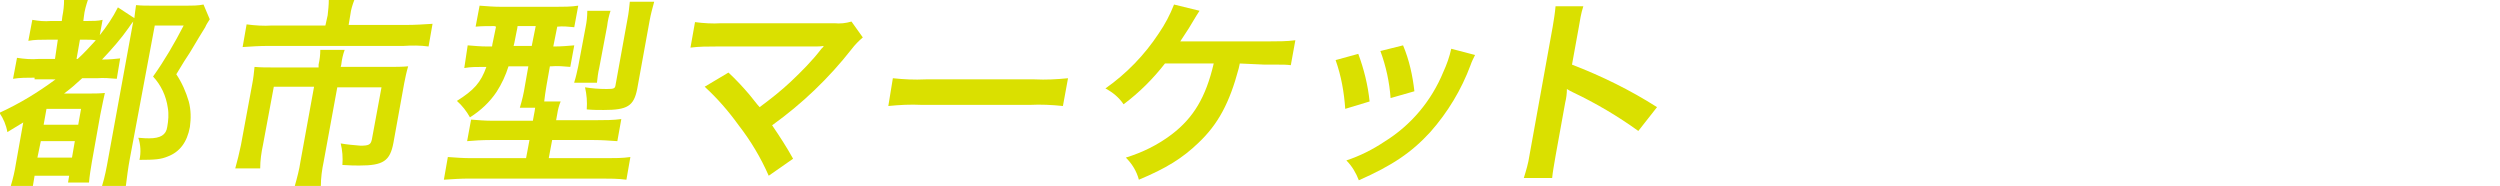
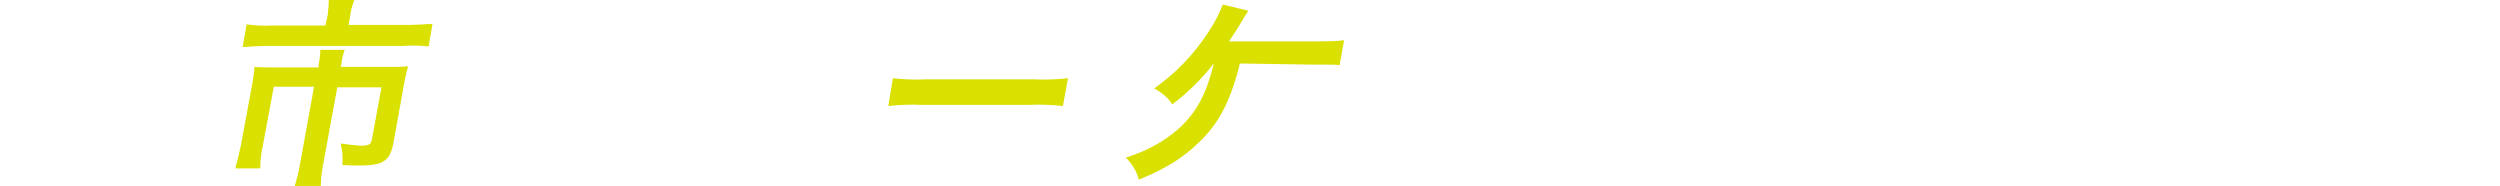
<svg xmlns="http://www.w3.org/2000/svg" version="1.1" id="レイヤー_1" x="0px" y="0px" viewBox="0 0 441 32.8" style="enable-background:new 0 0 441 32.8;" xml:space="preserve">
  <style type="text/css">
	.st0{fill:#DAE000;}
</style>
  <g id="レイヤー_2_00000149356249935840143820000011862332957715132070_">
    <g id="txt">
-       <path class="st0" d="M6.1,13.7c-1.3,0-2.6,0-3.8,0.2l0.7-3.7c1.3,0.2,2.5,0.3,3.8,0.2h2.9L10.2,7H8.4C7.2,7,6.1,7,5,7.2l0.7-3.7    C6.8,3.7,7.9,3.8,9,3.7h1.9L11,2.9C11.2,1.9,11.3,1,11.3,0h4.2c-0.3,0.9-0.6,1.9-0.7,2.9l-0.1,0.8h0.8c0.9,0,1.8,0,2.6-0.2    l-0.5,2.7c1.2-1.5,2.3-3.1,3.2-4.9l2.9,1.9c0.1-1.1,0.2-1.4,0.3-2.3c1,0.1,1.7,0.1,3.1,0.1h5.8c1,0,2,0,3-0.2L37,3.4    c-0.3,0.5-0.6,0.9-0.8,1.4c-0.3,0.5-1.8,2.9-2.3,3.8c-0.1,0.2-0.6,1-1.4,2.2c-0.3,0.5-0.8,1.3-1.4,2.3c1,1.5,1.7,3.1,2.2,4.8    c0.4,1.5,0.4,3,0.2,4.5c-0.5,2.7-1.8,4.4-3.9,5.2c-1.2,0.5-2.2,0.6-5,0.6c0.3-1.3,0.2-2.7-0.2-3.9c1.1,0.1,1.5,0.1,1.9,0.1    c2,0,3-0.6,3.2-2c0.2-1.1,0.3-2.3,0.1-3.4c-0.3-2.1-1.2-4-2.6-5.5c2-2.8,3.8-5.9,5.4-9h-5.1L22.9,28c-0.3,1.6-0.5,3.2-0.7,4.8H18    c0.5-1.6,0.8-3.2,1.1-4.9l4.4-24.1c-0.4,0.5-0.4,0.5-0.8,1.1c-1.4,2-3,3.8-4.7,5.6h0.3c1,0,2-0.1,2.9-0.2l-0.6,3.6    c-1.2-0.1-2.3-0.2-3.5-0.1h-2.6c-1.3,1.2-2,1.8-3.2,2.7h4.2c1,0,2,0,3-0.1c-0.2,1-0.4,1.7-0.8,3.8l-1.5,8.4    c-0.2,1.2-0.4,2.4-0.5,3.6H12l0.2-1.2H6.1l-0.3,1.8H1.9c0.4-1.3,0.7-2.6,0.9-3.9l1.3-7.3c-1,0.6-1.5,0.9-2.8,1.7    c-0.2-1.2-0.7-2.4-1.4-3.4c3.5-1.6,6.8-3.6,9.9-5.9H6.1z M6.6,27.8h6.1l0.5-2.9H7.2L6.6,27.8z M7.7,22h6.1l0.5-2.8H8.2L7.7,22z     M13.7,10.4c1.1-1,2.2-2.2,3.2-3.3C16.3,7,15.8,7,15.2,7h-1.1l-0.6,3.4L13.7,10.4z" />
      <path class="st0" d="M56.2,11.4c0.2-0.9,0.3-1.7,0.3-2.6h4.3c-0.3,0.8-0.5,1.7-0.6,2.6l-0.1,0.4h8.4c1.2,0,2.4,0,3.5-0.1    c-0.3,1-0.5,2-0.7,3l-1.9,10.5c-0.6,3.2-1.8,4-6,4c-0.8,0-1.5,0-3-0.1c0.1-1.3,0-2.6-0.3-3.8c1.1,0.2,2.3,0.3,3.5,0.4    c1.5,0,1.8-0.2,2-1.1l1.7-9.2h-7.8l-2.4,13.1c-0.3,1.4-0.5,2.9-0.5,4.3H52c0.4-1.4,0.8-2.9,1-4.3l2.4-13.2h-7.1l-1.9,10.2    c-0.3,1.4-0.5,2.8-0.5,4.2h-4.4c0.4-1.4,0.7-2.7,1-4.1l2-10.8c0.2-1,0.3-2,0.4-3c1.1,0.1,2.1,0.1,3.7,0.1h7.6L56.2,11.4z     M57.8,2.7C57.9,1.8,58,0.9,58,0h4.5c-0.3,0.8-0.6,1.7-0.7,2.6l-0.3,1.8h10.2c1.5,0,3.1-0.1,4.6-0.2l-0.7,4    c-1.5-0.2-2.9-0.2-4.4-0.1H47.3c-1.5,0-3,0.1-4.5,0.2l0.7-4c1.5,0.2,3,0.3,4.5,0.2h9.4L57.8,2.7z" />
-       <path class="st0" d="M87.2,4.6c-1.1,0-2.2,0-3.3,0.1L84.6,1c1.3,0.1,2.5,0.2,3.8,0.2h9.7c1.3,0,2.6,0,3.9-0.2l-0.7,3.8    c-1-0.1-2-0.2-3-0.1l-0.7,3.5h0.2c1.2,0,2.3-0.1,3.5-0.2l-0.7,3.8c-1.1-0.1-2.3-0.2-3.4-0.1H97l-0.6,3.4c-0.2,1.3-0.3,1.8-0.4,2.8    h2.9c-0.3,0.7-0.5,1.5-0.6,2.2l-0.2,1.1h7.2c1.4,0,2.9,0,4.3-0.2l-0.7,3.9c-1.4-0.1-2.8-0.2-4.2-0.2h-7.3l-0.6,3.2H107    c1.4,0,2.8,0,4.2-0.2l-0.7,4c-1.5-0.2-3-0.2-4.5-0.2H82.8c-1.5,0-3,0.1-4.5,0.2l0.7-4c1.4,0.1,2.7,0.2,4.1,0.2h9.7l0.6-3.2h-6.8    c-1.7,0-3,0.1-4.2,0.2l0.7-3.8c1.2,0.1,2.5,0.2,3.7,0.2H94l0.2-1.1c0.1-0.4,0.1-0.6,0.2-1.2h-2.7c0.4-1.3,0.7-2.6,0.9-3.9l0.6-3.4    h-3.5c-0.5,1.6-1.2,3.1-2.1,4.5c-1.2,1.8-2.8,3.3-4.7,4.5c-0.6-1.1-1.4-2.1-2.3-2.9c3-1.9,4.2-3.2,5.2-6h-0.5    c-1.2,0-2.3,0-3.4,0.2L82.5,8c1.2,0.1,2.3,0.2,3.5,0.2h0.8c0-0.3,0.3-1.4,0.7-3.5L87.2,4.6z M91.3,4.6c0,0.2-0.1,0.6-0.2,1.1    c-0.2,0.9-0.3,1.7-0.5,2.4h3.2l0.7-3.5L91.3,4.6z M101.3,14.5c0.3-0.9,0.5-1.9,0.7-2.8l1.3-6.9c0.2-1,0.3-1.9,0.3-2.9h4.1    c-0.3,0.9-0.5,1.8-0.6,2.7l-1.4,7.4c-0.2,0.8-0.3,1.7-0.4,2.6H101.3z M112.4,15.7c-0.6,3-1.7,3.7-5.9,3.7c-1,0-1.9,0-3-0.1    c0.1-1.3,0-2.6-0.3-3.9c1.2,0.2,2.5,0.3,3.8,0.3c1.4,0,1.5-0.1,1.6-0.8l2.1-11.6c0.2-1,0.3-2,0.4-3h4.3c-0.3,1.1-0.6,2.2-0.8,3.3    L112.4,15.7z" />
-       <path class="st0" d="M128.5,12.8c1.3,1.2,2.6,2.6,3.7,3.9c1.6,2,1.6,2,1.8,2.2c1.9-1.4,3.8-2.9,5.5-4.5c1.9-1.8,3.8-3.7,5.4-5.8    c0.1-0.1,0.2-0.2,0.3-0.3c0-0.1,0.1-0.1,0.1-0.2c-0.6,0.1-1.1,0.1-1.7,0.1h-17.2c-1.5,0-3.1,0-4.6,0.2l0.8-4.5    c1.5,0.2,3.1,0.3,4.6,0.2h20c1,0.1,2,0,3-0.3l2,2.8c-0.7,0.6-1.4,1.3-2,2.1c-4,5.1-8.7,9.6-14,13.4c1.3,1.9,2.6,3.9,3.7,5.9    l-4.3,3c-1.4-3.2-3.2-6.2-5.3-8.9c-1.8-2.5-3.8-4.8-6-6.8L128.5,12.8z" />
      <path class="st0" d="M157.5,13.8c1.9,0.2,3.8,0.3,5.8,0.2h19.2c2,0.1,3.9,0,5.9-0.2l-0.9,4.9c-1.9-0.2-3.9-0.3-5.8-0.2h-19.1    c-2-0.1-3.9,0-5.9,0.2L157.5,13.8z" />
-       <path class="st0" d="M218.7,11.2c-0.1,0.4-0.1,0.4-0.2,0.9c-1.6,6-3.6,9.8-7.1,13.1c-2.8,2.7-5.7,4.5-10.5,6.5    c-0.4-1.5-1.2-2.8-2.3-3.9c2.9-0.9,5.6-2.2,8.1-4.1c3.8-2.9,6-6.5,7.4-12.5h-8.6c-2.1,2.7-4.5,5.1-7.3,7.2    c-0.8-1.2-1.9-2.1-3.2-2.8c3.7-2.6,6.9-5.9,9.4-9.7c1.1-1.6,2-3.3,2.7-5.1l4.5,1.1c-0.4,0.6-0.4,0.6-1.9,3.1    c-0.4,0.6-0.9,1.4-1.5,2.3c1.1,0,1.1,0,15.7,0c1.5,0,3.1,0,4.6-0.2l-0.8,4.4c-0.7-0.1-1.5-0.1-2.2-0.1c-0.5,0-1.3,0-2.4,0    L218.7,11.2z" />
-       <path class="st0" d="M239.6,9.5c1,2.7,1.7,5.5,2,8.4l-4.3,1.3c-0.2-2.9-0.7-5.8-1.7-8.6L239.6,9.5z M260.2,9.7    c-0.3,0.6-0.6,1.2-0.8,1.8c-1.6,4.3-4,8.3-7.1,11.8c-3.3,3.6-6.7,5.9-12.6,8.5c-0.5-1.3-1.2-2.5-2.2-3.5c2.4-0.8,4.6-1.9,6.7-3.3    c4.7-2.9,8.3-7.2,10.4-12.3c0.6-1.3,1.1-2.7,1.4-4.1L260.2,9.7z M247.5,8c1.1,2.6,1.7,5.4,2,8.1l-4.2,1.2    c-0.2-2.8-0.8-5.6-1.8-8.3L247.5,8z" />
-       <path class="st0" d="M268.8,31.4c0.4-1.3,0.8-2.6,1-4l4.1-22.7c0.2-1.2,0.4-2.4,0.5-3.6h4.9c-0.4,1.2-0.6,2.5-0.8,3.7l-1.2,6.6    c5.2,2,10.3,4.5,15,7.5l-3.3,4.2c-3.6-2.6-7.5-4.9-11.5-6.8c-0.4-0.2-0.8-0.4-1.1-0.6c0,0.8-0.1,1.6-0.3,2.4l-1.7,9.4    c-0.3,1.8-0.5,2.8-0.6,3.9L268.8,31.4z" />
+       <path class="st0" d="M218.7,11.2c-0.1,0.4-0.1,0.4-0.2,0.9c-1.6,6-3.6,9.8-7.1,13.1c-2.8,2.7-5.7,4.5-10.5,6.5    c-0.4-1.5-1.2-2.8-2.3-3.9c2.9-0.9,5.6-2.2,8.1-4.1c3.8-2.9,6-6.5,7.4-12.5c-2.1,2.7-4.5,5.1-7.3,7.2    c-0.8-1.2-1.9-2.1-3.2-2.8c3.7-2.6,6.9-5.9,9.4-9.7c1.1-1.6,2-3.3,2.7-5.1l4.5,1.1c-0.4,0.6-0.4,0.6-1.9,3.1    c-0.4,0.6-0.9,1.4-1.5,2.3c1.1,0,1.1,0,15.7,0c1.5,0,3.1,0,4.6-0.2l-0.8,4.4c-0.7-0.1-1.5-0.1-2.2-0.1c-0.5,0-1.3,0-2.4,0    L218.7,11.2z" />
    </g>
  </g>
</svg>